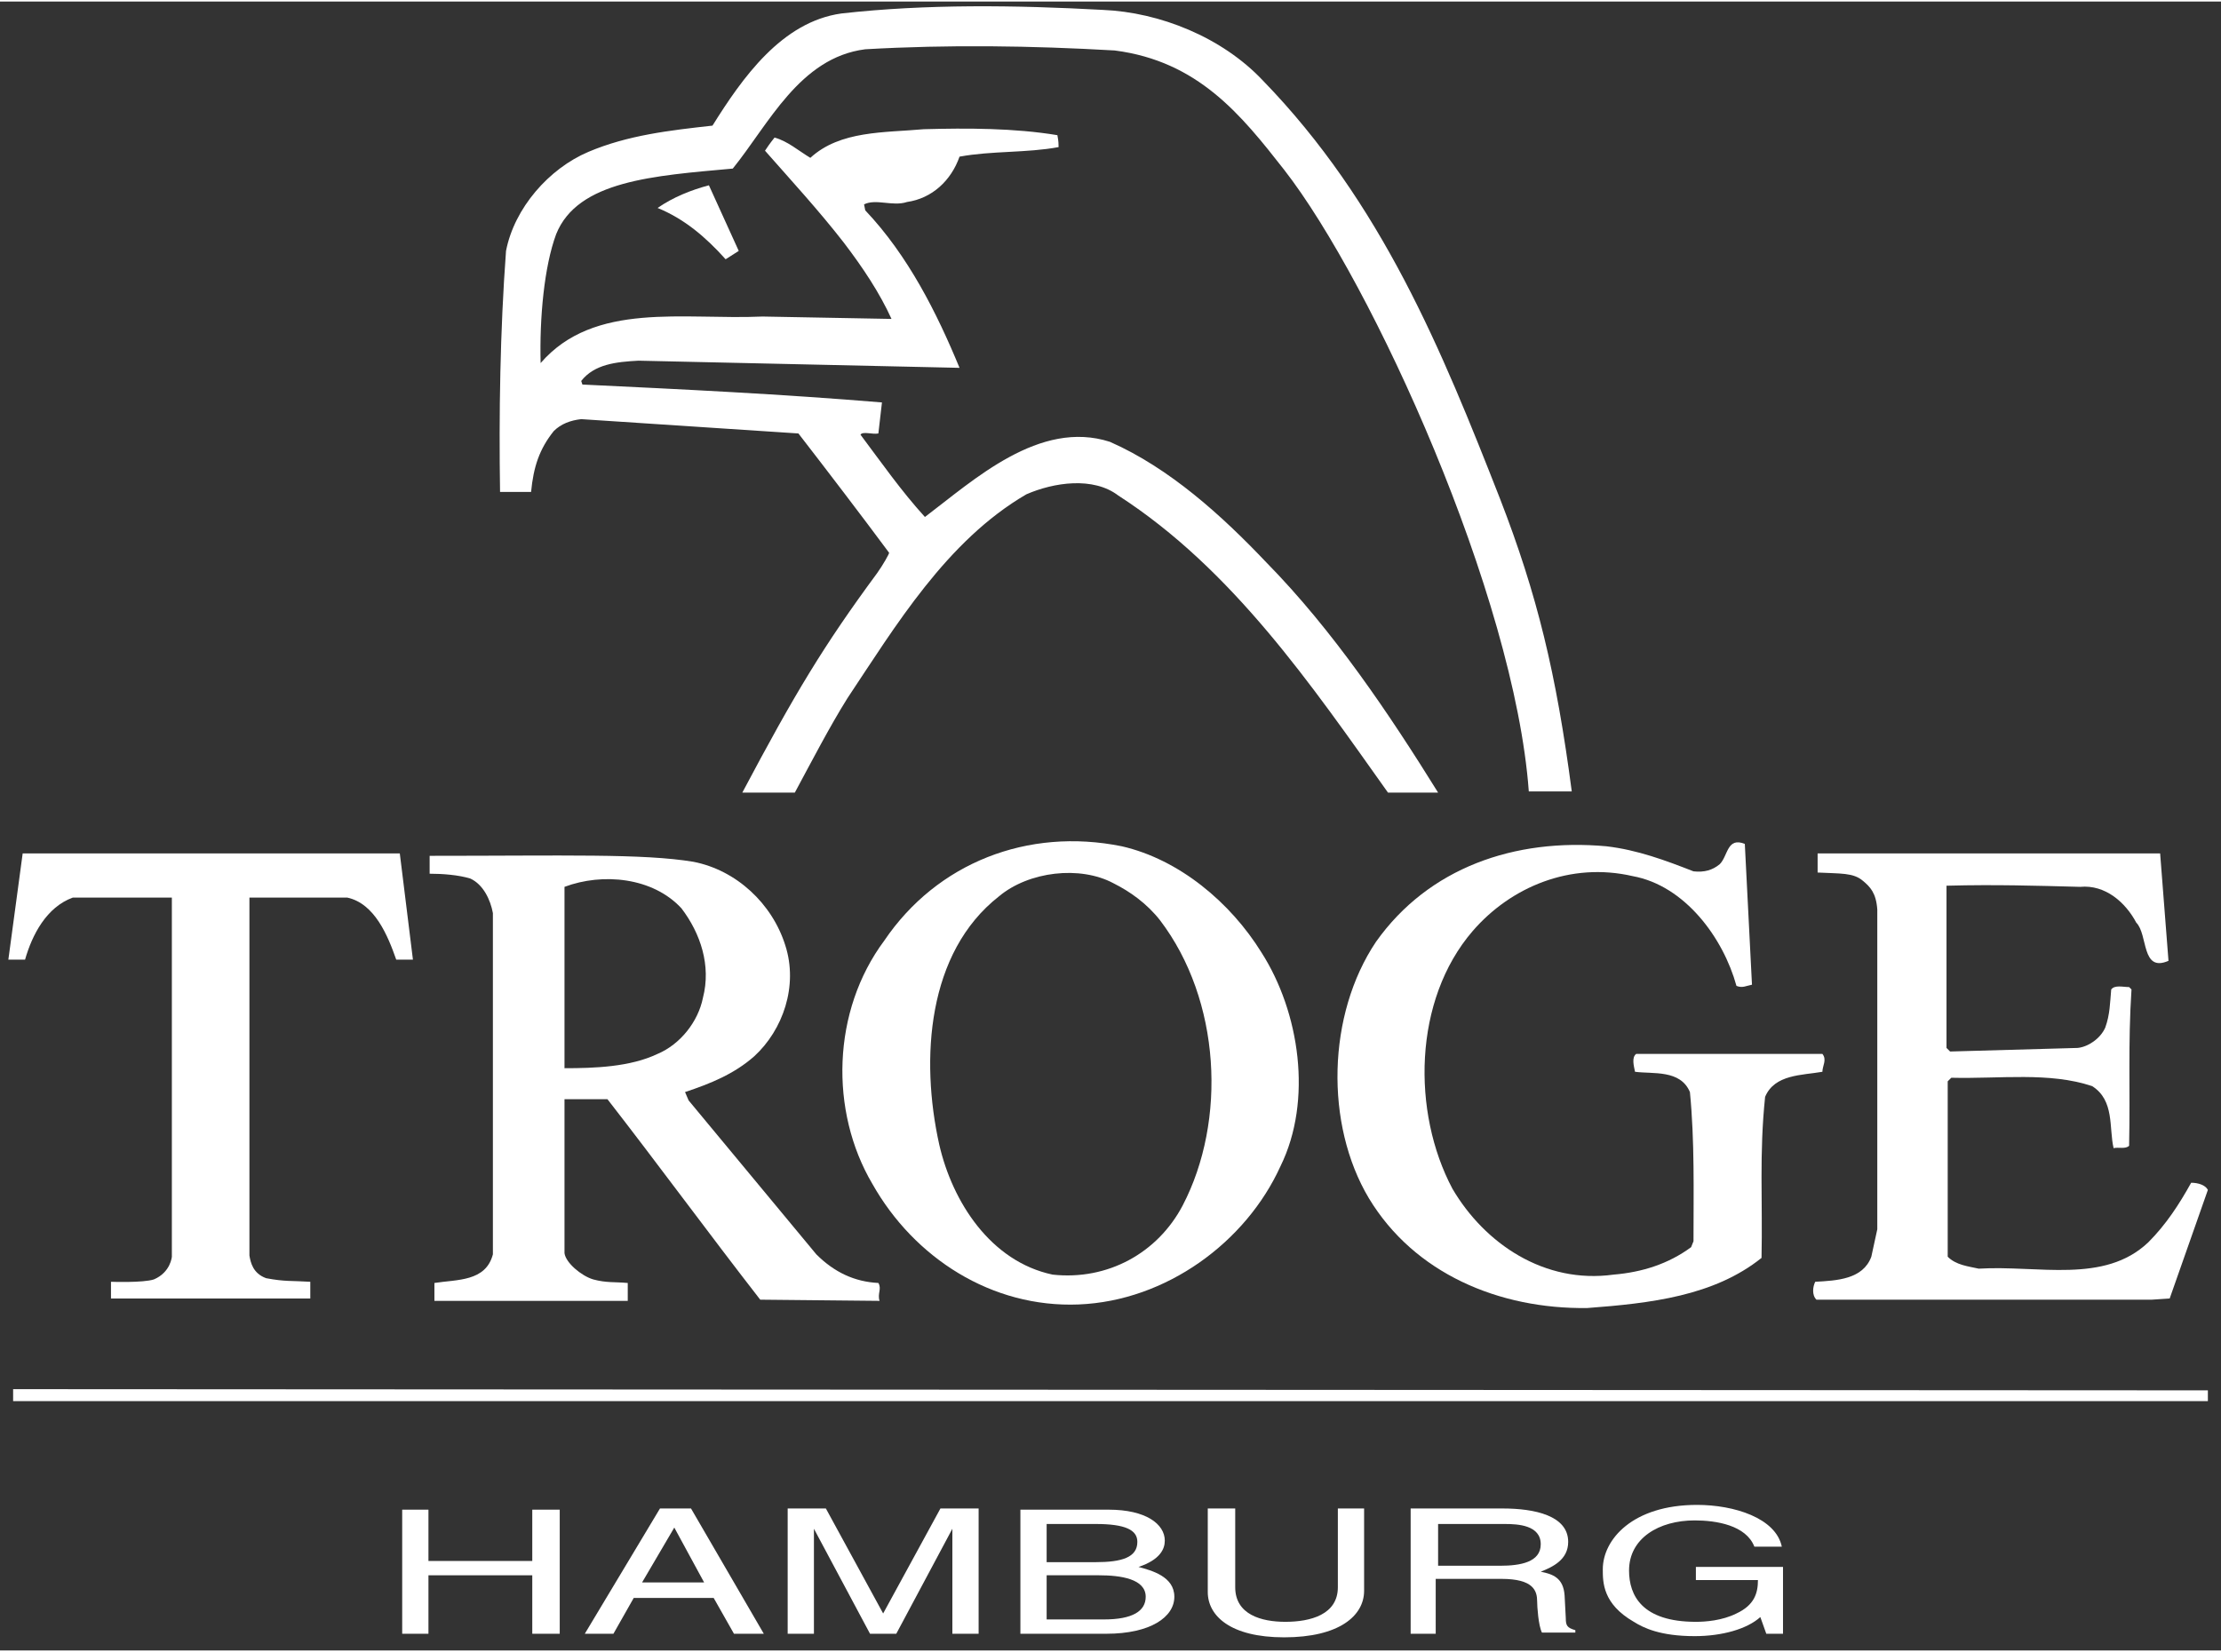
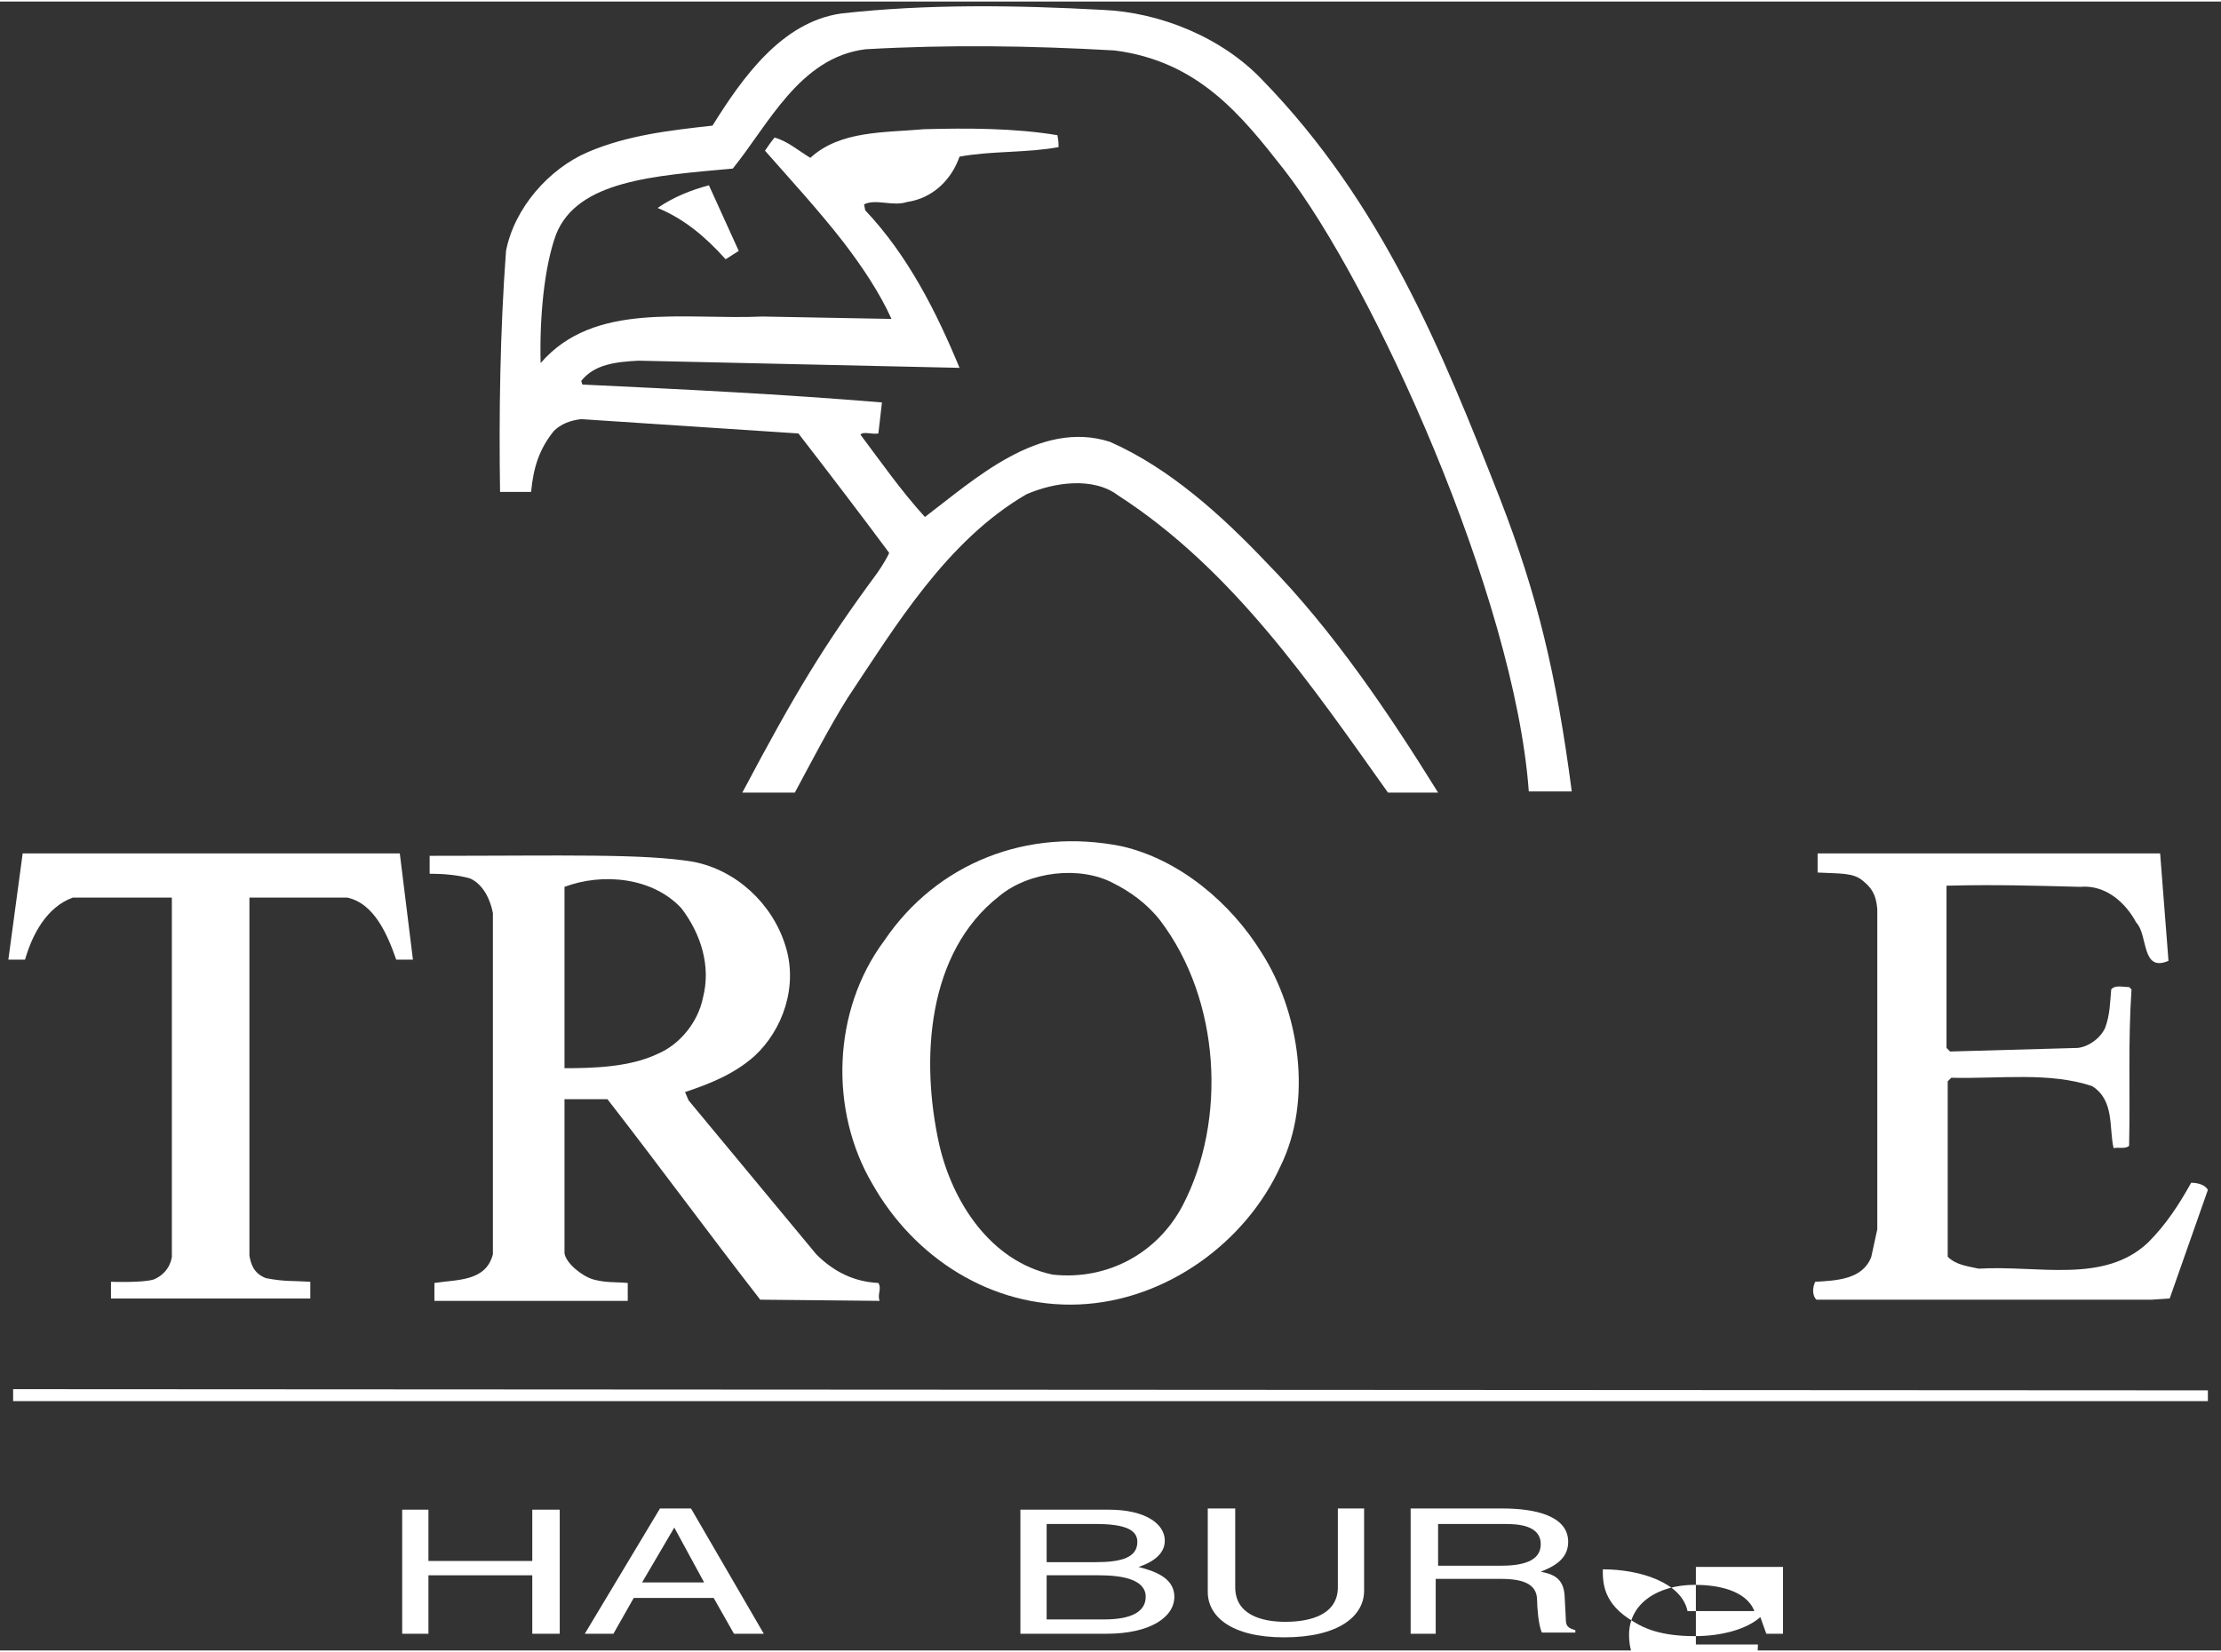
<svg xmlns="http://www.w3.org/2000/svg" version="1.1" id="Ebene_1" x="0px" y="0px" viewBox="0 0 186.1 138.2" style="enable-background:new 0 0 186.1 138.2;" xml:space="preserve" width="125" height="93">
  <rect x="0" y="0" width="186.1" height="138.2" fill="#333333" stroke="none" />
  <style type="text/css">
	.st0{fill:#FFFFFF;}
</style>
  <g>
    <path class="st0" d="M105.8,6.6c10,10.3,15,22.6,19.9,35.1c3.1,8,4.7,14.6,6,24.5h-3.6c-1.2-16.4-13.1-42.6-20.5-52.1   c-3.6-4.6-7.2-9.1-14.2-10c-7-0.4-13.9-0.5-20.9-0.1c-5.5,0.7-8.1,6.3-11.1,10c-6.6,0.6-13,1-14.8,5.5c-1,2.7-1.4,7-1.3,10.8   c4.5-5.2,12-3.6,18.6-3.9l10.8,0.2c-1-2.2-2.4-4.3-4-6.4c-2.1-2.7-4.4-5.2-6.6-7.7c0.2-0.3,0.4-0.6,0.8-1.1c1.1,0.3,2,1.1,3,1.7   c2.5-2.3,6.2-2.1,9.5-2.4c3.6-0.1,7.6-0.1,11.2,0.5c0.1,0.5,0.1,0.8,0.1,1c-2.7,0.5-5.6,0.3-8.3,0.8c-0.7,2-2.3,3.5-4.4,3.8   c-1.2,0.4-2.6-0.3-3.6,0.2l0.1,0.5c3.6,3.8,6,8.6,7.9,13.2l-26.9-0.6c-1.9,0.1-3.7,0.3-4.8,1.7l0.1,0.3c8.4,0.4,16.7,0.8,25.1,1.5   l-0.3,2.6c-0.5,0.1-1.3-0.2-1.5,0.1c1.8,2.4,3.4,4.7,5.4,6.9c4.1-3.1,9.6-8.2,15.5-6.3c5,2.2,9.4,6.2,13.1,10.1   c5.6,5.7,10.3,12.7,14.4,19.3h-4.2c-6.4-9-13-18.7-22.6-24.9c-2.1-1.6-5.4-1.1-7.7-0.1c-6.7,3.9-11,11.1-15,17.1   c-1.5,2.4-3,5.3-4.4,7.9c-1.2,0-2.9,0-4.4,0c4.4-8.3,6.8-12.3,11.3-18.4c0.5-0.7,1-1.6,1-1.7c-2.3-3.1-5.2-6.9-7.6-10L48.7,35   c-0.9,0.1-1.7,0.4-2.3,1c-1.2,1.5-1.7,3-1.9,5.1h-2.6c-0.1-6.4,0-13.5,0.5-20.2c0.7-3.6,3.6-6.9,6.9-8.3c3.3-1.4,6.8-1.8,10.4-2.2   c2.5-4,5.8-8.7,10.8-9.4c7.1-0.8,14.6-0.7,21.9-0.3C97.2,0.9,102.4,3,105.8,6.6L105.8,6.6z" />
    <path class="st0" d="M61.9,20.9l-1.1,0.7c-1.7-1.9-3.5-3.4-5.7-4.3c1.3-0.9,2.8-1.5,4.3-1.9L61.9,20.9L61.9,20.9z" />
-     <path class="st0" d="M141.9,72.9c0.9,0.1,1.6-0.1,2.2-0.6c0.7-0.7,0.6-2.3,2.1-1.7l0.6,11.8c-0.5,0.1-0.8,0.3-1.3,0.1   c-1.1-4-4.3-8.4-8.7-9.2c-5.2-1.2-10.2,0.9-13.4,4.6c-5,5.8-5.1,15.2-1.7,21.6c2.7,4.6,7.7,8,13.5,7.2c2.4-0.2,4.6-0.9,6.5-2.3   l0.2-0.5c0-4.2,0.1-8.4-0.3-12.5c-0.8-1.9-3.1-1.5-4.6-1.7c-0.1-0.5-0.3-1.2,0.1-1.5h15.6c0.4,0.5,0,1,0,1.5   c-1.7,0.3-4,0.2-4.8,2.1c-0.5,4.8-0.2,8.7-0.3,13.5c-4,3.2-9.3,3.8-14.6,4.2c-7.4,0.1-14.5-2.9-18.3-9.2   c-3.7-6.2-3.5-15.4,0.6-21.5c4.4-6.2,11.6-8.7,19.3-8C137.2,71.1,139.6,72,141.9,72.9L141.9,72.9z" />
    <path class="st0" d="M181.7,80.4c-2.3,1-1.7-2.2-2.7-3.2c-0.9-1.7-2.6-3.2-4.7-3c-3.7-0.1-7.2-0.2-11-0.1l-0.2,0l0,13.6l0.3,0.3   l10.7-0.3c0.9-0.1,1.9-0.8,2.3-1.7c0.4-1.1,0.4-2.1,0.5-3.2c0.3-0.4,1-0.2,1.5-0.2l0.2,0.2c-0.3,4.6-0.1,8.4-0.2,13.1   c-0.3,0.3-0.9,0.1-1.3,0.2c-0.4-1.7,0.1-4-1.8-5.2c-3.6-1.2-7.7-0.6-11.8-0.7l-0.3,0.3v14.7c0.7,0.7,1.7,0.8,2.6,1   c5-0.3,10.5,1.3,14.2-2.2c1.5-1.5,2.6-3.2,3.6-5c0.6,0,1.2,0.2,1.4,0.6l-3.2,9.1l-1.5,0.1h-28.1c-0.4-0.4-0.3-1.1-0.1-1.5   c1.8-0.1,4-0.2,4.7-2.1l0.5-2.3l0-26.8c-0.1-1.4-0.6-1.9-1.2-2.4c-0.8-0.7-1.9-0.6-3.8-0.7v-1.6h28.7L181.7,80.4L181.7,80.4z" />
    <path class="st0" d="M105.7,79.7c3.2,5,4.3,12.4,1.6,17.9c-2.9,6.4-9.6,11.3-16.9,11.6c-7.3,0.3-13.8-3.9-17.3-10.1   c-3.6-6.1-3.4-14.5,1-20.4c4.4-6.5,12-9.5,19.9-7.9C98.8,71.9,103.1,75.5,105.7,79.7L105.7,79.7z M93.3,73.9   c-2.8-1.5-7.1-1-9.6,1.1c-6,4.7-6.6,13.6-5,20.8c1.1,4.8,4.3,9.8,9.5,10.9c4.6,0.5,8.8-1.8,10.9-5.8c3.7-7.1,3.2-17.2-1.9-23.9   C96.1,75.6,94.7,74.6,93.3,73.9L93.3,73.9z" />
    <path class="st0" d="M47.3,92c0,4.7,0,8.6,0,12.9c0.1,0.8,1.4,1.9,2.4,2.2c1.1,0.3,1.8,0.2,2.9,0.3l0,1.5H36.4v-1.5   c1.9-0.3,4.3-0.1,4.9-2.4l0-3.1l0-25.5c-0.2-1.1-0.8-2.4-1.9-2.9c-1-0.3-2.3-0.4-3.4-0.4c0-0.5,0-1.1,0-1.5   c11.3,0,17.9-0.2,22.1,0.5c3.6,0.7,6.6,3.5,7.7,7c1.1,3.4-0.2,7.1-2.6,9.3c-1.7,1.5-3.7,2.3-5.8,3l0.3,0.7l10.7,12.9   c1.5,1.5,3.2,2.3,5.2,2.4c0.3,0.5-0.1,0.9,0.1,1.5l-10-0.1c-4.2-5.4-8.6-11.4-12.8-16.8L47.3,92L47.3,92z M47.3,89.4   c2.5,0,5.5-0.1,7.8-1.2c1.9-0.8,3.4-2.7,3.8-4.7c0.7-2.7-0.2-5.4-1.8-7.5c-2.4-2.6-6.6-3-9.8-1.8L47.3,89.4L47.3,89.4z" />
    <polygon class="st0" points="185,117.3 1.1,117.3 1.1,116.3 185,116.4 185,117.3  " />
    <polygon class="st0" points="44.6,126.4 46.9,126.4 46.9,136.8 44.6,136.8 44.6,131.9 35.9,131.9 35.9,136.8 33.7,136.8    33.7,126.4 35.9,126.4 35.9,130.7 44.6,130.7 44.6,126.4  " />
-     <path class="st0" d="M79.8,136.8v-6.2c0-0.3,0-1.6,0-2.6h0l-4.7,8.8h-2.2l-4.7-8.8h0c0,1,0,2.3,0,2.6v6.2H66v-10.5h3.2l4.8,8.8h0   l4.8-8.8H82v10.5H79.8L79.8,136.8z" />
    <path class="st0" d="M114.3,126.4v6.8c0,2.1-2.1,3.9-6.7,3.9c-4.5,0-6.4-1.8-6.4-3.8v-7h2.3v6.6c0,2.3,2.2,2.9,4.2,2.9   c2.1,0,4.4-0.6,4.4-2.9v-6.6H114.3L114.3,126.4z" />
-     <path class="st0" d="M142.1,131.2h7.3v5.6H148l-0.5-1.4c-1.1,1-3.2,1.6-5.5,1.6c-2.9,0-4.3-0.7-5.1-1.2c-2.6-1.5-2.6-3.3-2.6-4.4   c0-2.5,2.5-5.4,7.9-5.4c3.1,0,6.6,1.1,7.1,3.5H147c-0.7-1.8-3.2-2.2-5-2.2c-3,0-5.5,1.5-5.5,4.2c0,2.1,1.1,4.3,5.6,4.3   c0.8,0,2.2-0.1,3.4-0.7c1.5-0.7,1.8-1.7,1.8-2.8h-5.2V131.2L142.1,131.2z" />
+     <path class="st0" d="M142.1,131.2h7.3v5.6H148l-0.5-1.4c-1.1,1-3.2,1.6-5.5,1.6c-2.9,0-4.3-0.7-5.1-1.2c-2.6-1.5-2.6-3.3-2.6-4.4   c3.1,0,6.6,1.1,7.1,3.5H147c-0.7-1.8-3.2-2.2-5-2.2c-3,0-5.5,1.5-5.5,4.2c0,2.1,1.1,4.3,5.6,4.3   c0.8,0,2.2-0.1,3.4-0.7c1.5-0.7,1.8-1.7,1.8-2.8h-5.2V131.2L142.1,131.2z" />
    <path class="st0" d="M9.3,107.3v1.4H26c0-0.4,0-1,0-1.4c-1.6-0.1-2.1,0-3.7-0.3c-1.1-0.4-1.3-1.3-1.4-1.9v-30c2.7,0,5.6,0,8.2,0   c2.3,0.5,3.4,3.2,4.1,5.2c0.3,0,1.3,0,1.4,0l-1.1-8.9l-31.6,0l-1.2,8.9c0.5,0,0.9,0,1.4,0c0.6-2.1,1.8-4.4,4-5.2h8.3v30.1   c0,0-0.1,1.3-1.5,1.9C12,107.4,9.3,107.3,9.3,107.3L9.3,107.3z" />
    <path class="st0" d="M53.1,133.8l-1.7,3H49l6.3-10.5h2.6l6.1,10.5h-2.5l-1.7-3H53.1L53.1,133.8z M59,132.5l-2.5-4.6h0l-2.7,4.6H59   L59,132.5z" />
    <path class="st0" d="M85.5,126.4h7.4c3.1,0,4.7,1.2,4.7,2.6c0,0.7-0.4,1.6-2.2,2.2c1.1,0.3,3,0.8,3,2.5c0,1.7-2,3.1-5.7,3.1h-7.2   V126.4L85.5,126.4z M87.7,130.8h4.1c2.2,0,3.5-0.4,3.5-1.7c0-1-1-1.5-3.5-1.5h-4.1V130.8L87.7,130.8z M87.7,135.6h4.8   c2.4,0,3.5-0.7,3.5-1.9c0-1.5-2.1-1.8-3.9-1.8h-4.4V135.6L87.7,135.6z" />
    <path class="st0" d="M120.5,136.8h-2.3v-10.5h7.7c2.7,0,5.5,0.6,5.5,2.8c0,1.5-1.3,2.1-2.3,2.5c1,0.2,1.9,0.5,2,2l0.1,1.9   c0,0.6,0.1,0.8,0.8,1v0.2h-2.8c-0.3-0.6-0.4-2.2-0.4-2.6c0-0.9-0.3-1.9-3-1.9h-5.5V136.8L120.5,136.8z M120.5,131.1h5.2   c1.7,0,3.4-0.3,3.4-1.8c0-1.6-1.9-1.7-3-1.7h-5.6V131.1L120.5,131.1z" />
  </g>
</svg>